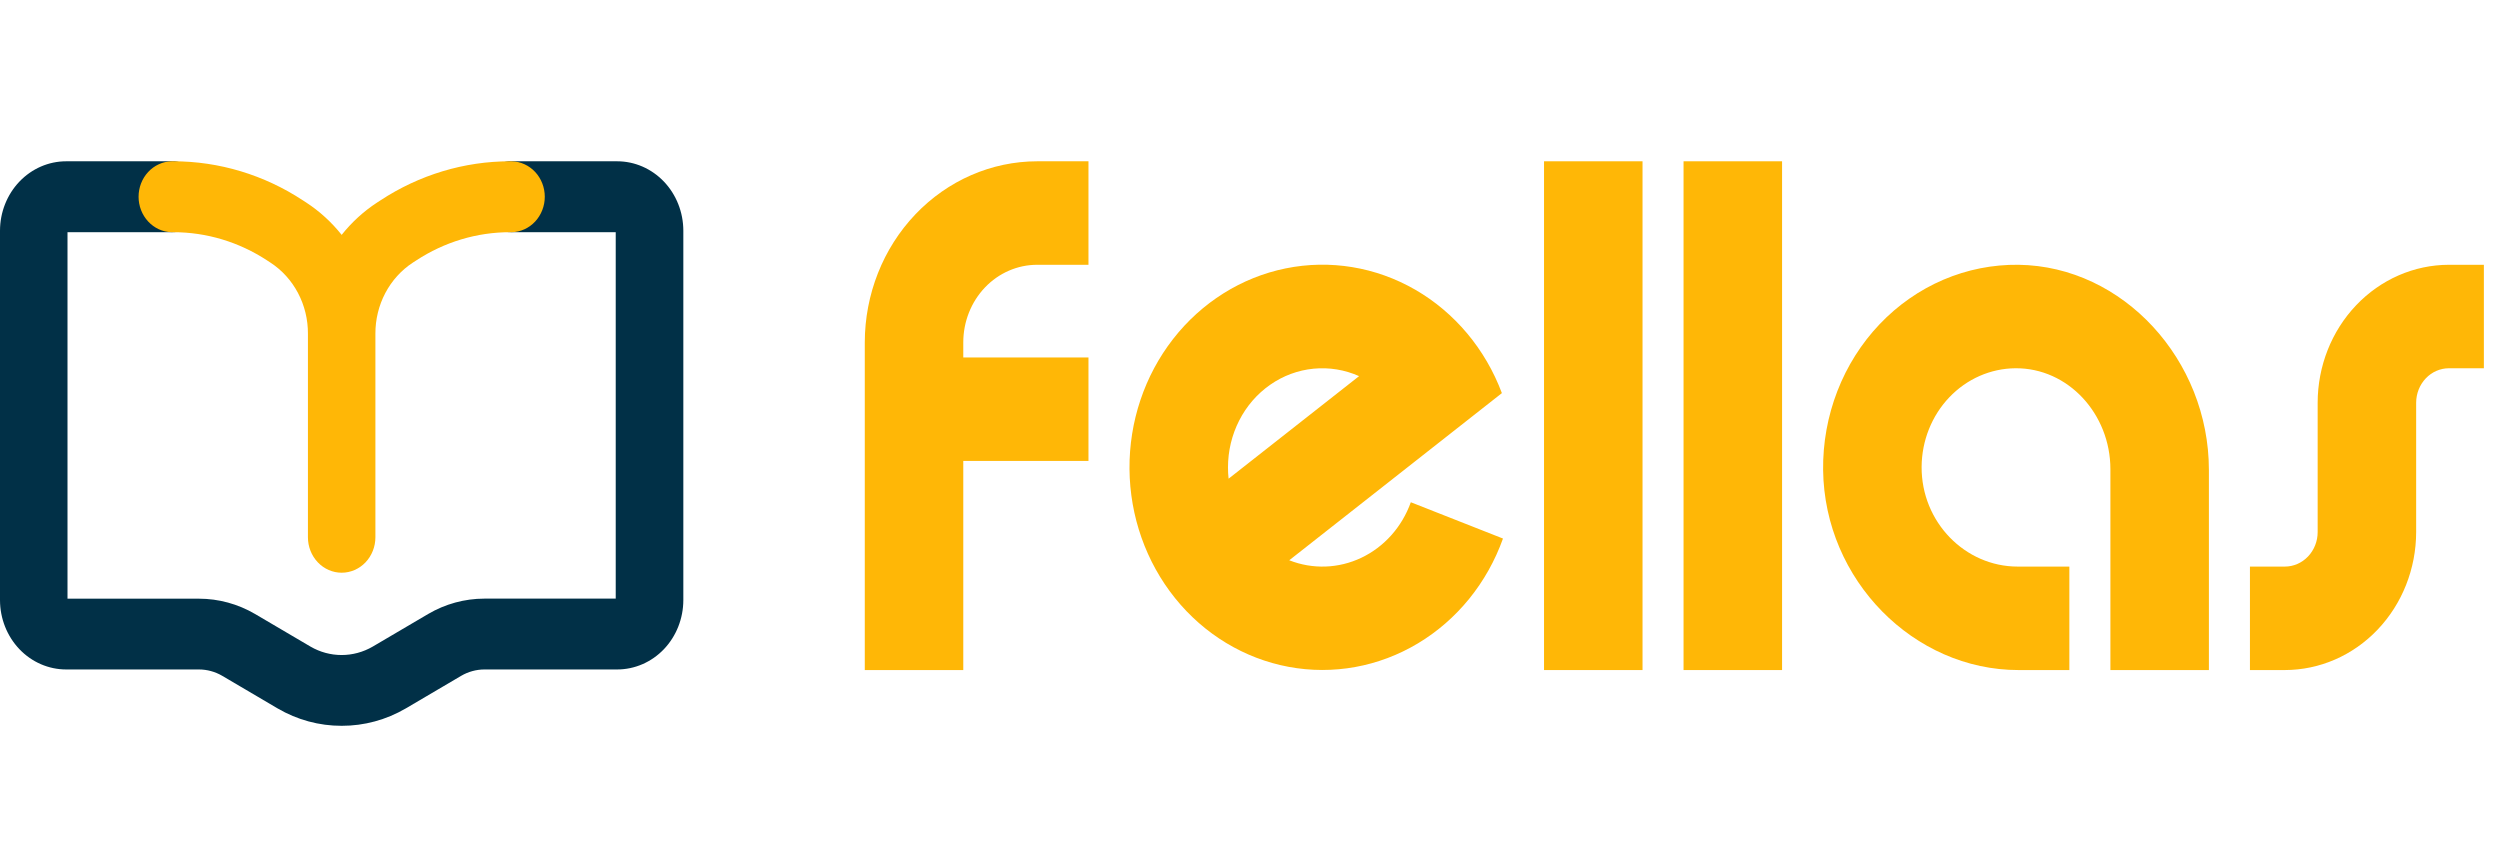
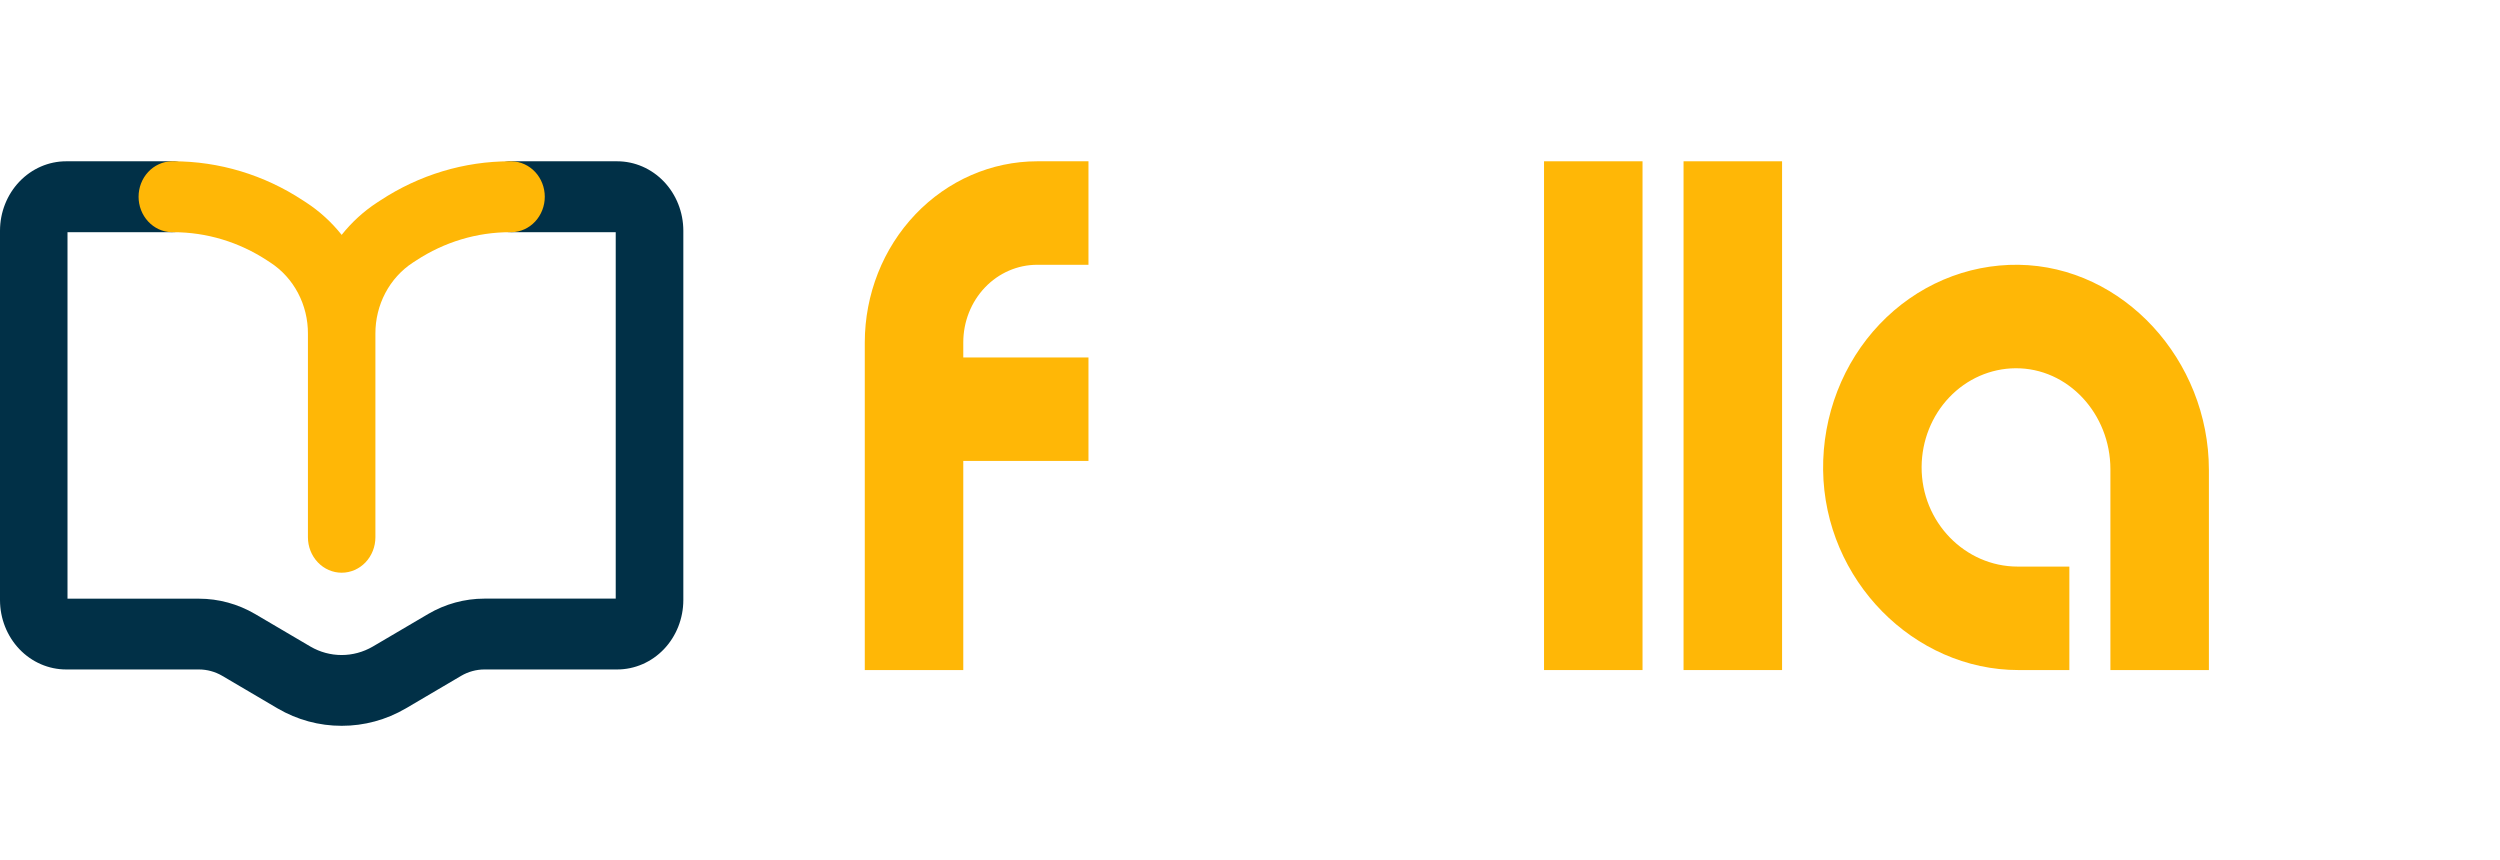
<svg xmlns="http://www.w3.org/2000/svg" width="93" height="32" viewBox="0 0 93 32" fill="none">
  <g id="Frame 426">
    <g id="icon_logo">
      <g id="Vector">
-         <path d="M84.995 24.926H83.698V21.077H84.995C85.319 21.077 85.63 20.942 85.859 20.701C86.088 20.46 86.217 20.134 86.217 19.794V14.982C86.218 13.621 86.733 12.317 87.649 11.355C88.565 10.392 89.807 9.851 91.102 9.85H92.4V13.699H91.102C90.778 13.699 90.468 13.834 90.239 14.075C90.01 14.316 89.881 14.642 89.881 14.982V19.794C89.879 21.154 89.364 22.459 88.448 23.421C87.532 24.384 86.291 24.925 84.995 24.926Z" fill="#FFB706" />
-         <path d="M52.489 18.686L52.486 18.685L52.484 18.686L52.481 18.688L52.48 18.69C52.152 19.605 51.491 20.345 50.644 20.748C49.797 21.152 48.831 21.186 47.96 20.842L55.87 14.624C55.257 12.986 54.116 11.625 52.647 10.777C51.178 9.93 49.473 9.649 47.828 9.984C46.183 10.319 44.701 11.248 43.639 12.611C42.578 13.973 42.004 15.683 42.017 17.444C42.031 19.204 42.63 20.905 43.712 22.25C44.793 23.595 46.289 24.499 47.939 24.807C49.589 25.115 51.29 24.806 52.746 23.934C54.202 23.062 55.322 21.683 55.911 20.034L52.489 18.686ZM45.681 17.388C45.681 16.779 45.824 16.18 46.098 15.643C46.371 15.106 46.768 14.649 47.251 14.313C47.734 13.976 48.289 13.771 48.866 13.715C49.443 13.659 50.024 13.754 50.558 13.992L45.704 17.807C45.689 17.668 45.681 17.528 45.681 17.388Z" fill="#FFB706" />
        <path d="M61.102 6H57.438V24.926H61.102V6Z" fill="#FFB706" />
        <path d="M66.293 6H62.628V24.926H66.293V6Z" fill="#FFB706" />
        <path d="M76.98 24.926H75.088C71.195 24.926 67.87 21.579 67.82 17.486C67.808 16.48 67.989 15.481 68.35 14.549C68.711 13.617 69.246 12.771 69.923 12.059C70.6 11.348 71.406 10.786 72.293 10.406C73.18 10.027 74.13 9.838 75.088 9.85C78.981 9.902 82.171 13.392 82.171 17.485V24.926H78.507V17.454C78.507 15.398 76.933 13.685 74.975 13.699C74.051 13.706 73.167 14.094 72.513 14.781C71.86 15.467 71.49 16.396 71.484 17.367C71.473 19.423 73.101 21.077 75.058 21.077H76.98V24.926Z" fill="#FFB706" />
        <path d="M38.582 9.85H40.491V6H38.582C36.882 6.002 35.252 6.713 34.05 7.976C32.848 9.238 32.172 10.951 32.17 12.737V24.926H35.834V17.147H40.491V13.298H35.834V12.737C35.834 11.971 36.124 11.237 36.639 10.695C37.154 10.154 37.853 9.85 38.582 9.85Z" fill="#FFB706" />
        <path d="M12.71 27C11.876 27.002 11.056 26.779 10.327 26.353L8.266 25.14C8.002 24.986 7.705 24.905 7.402 24.904H2.461C1.809 24.904 1.184 24.633 0.722 24.149C0.261 23.665 0.001 23.009 0 22.324V8.581C0.001 7.896 0.261 7.24 0.722 6.756C1.184 6.272 1.809 6 2.461 6H6.38C6.547 5.996 6.714 6.027 6.869 6.091C7.025 6.156 7.168 6.252 7.287 6.375C7.407 6.498 7.503 6.645 7.568 6.807C7.633 6.969 7.666 7.143 7.666 7.319C7.666 7.495 7.633 7.669 7.568 7.832C7.503 7.994 7.407 8.141 7.287 8.263C7.168 8.386 7.025 8.483 6.869 8.547C6.714 8.611 6.547 8.642 6.38 8.638H2.511V22.271H7.4C8.131 22.271 8.85 22.467 9.489 22.841L11.55 24.053C11.904 24.259 12.303 24.367 12.708 24.367C13.113 24.367 13.511 24.259 13.866 24.053L15.927 22.841C16.565 22.466 17.284 22.27 18.016 22.269H22.905V8.638H19.041C18.873 8.642 18.707 8.611 18.551 8.547C18.395 8.483 18.253 8.386 18.133 8.263C18.013 8.141 17.918 7.994 17.853 7.832C17.788 7.669 17.754 7.495 17.754 7.319C17.754 7.143 17.788 6.969 17.853 6.807C17.918 6.645 18.013 6.498 18.133 6.375C18.253 6.252 18.395 6.156 18.551 6.091C18.707 6.027 18.873 5.996 19.041 6H22.959C23.611 6 24.236 6.272 24.698 6.756C25.159 7.24 25.419 7.896 25.42 8.581V22.324C25.419 23.009 25.159 23.665 24.698 24.149C24.236 24.633 23.611 24.904 22.959 24.904H18.02C17.718 24.905 17.421 24.986 17.157 25.14L15.096 26.353C14.366 26.779 13.545 27.002 12.71 27Z" fill="#013047" />
        <path d="M12.71 21.305C12.377 21.305 12.058 21.166 11.823 20.919C11.587 20.671 11.455 20.336 11.455 19.986V12.416C11.458 11.886 11.331 11.365 11.087 10.902C10.843 10.438 10.49 10.049 10.062 9.77L9.938 9.689C8.891 9.002 7.681 8.637 6.447 8.638H6.38C6.052 8.629 5.74 8.487 5.512 8.24C5.283 7.994 5.155 7.663 5.155 7.319C5.155 6.975 5.283 6.644 5.512 6.398C5.74 6.152 6.052 6.009 6.38 6L6.447 6C8.152 6 9.823 6.504 11.268 7.454L11.393 7.535C11.89 7.86 12.335 8.266 12.71 8.737C13.085 8.266 13.53 7.859 14.027 7.535L14.152 7.454C15.598 6.504 17.268 6 18.974 6L19.041 6C19.368 6.009 19.68 6.152 19.909 6.398C20.137 6.644 20.266 6.975 20.266 7.319C20.266 7.663 20.137 7.994 19.909 8.24C19.68 8.487 19.368 8.629 19.041 8.638H18.974C17.739 8.637 16.53 9.002 15.483 9.689L15.357 9.77C14.93 10.049 14.577 10.439 14.333 10.902C14.089 11.365 13.963 11.887 13.965 12.416V19.986C13.965 20.336 13.833 20.671 13.598 20.919C13.362 21.166 13.043 21.305 12.71 21.305Z" fill="#FFB706" />
      </g>
    </g>
  </g>
</svg>